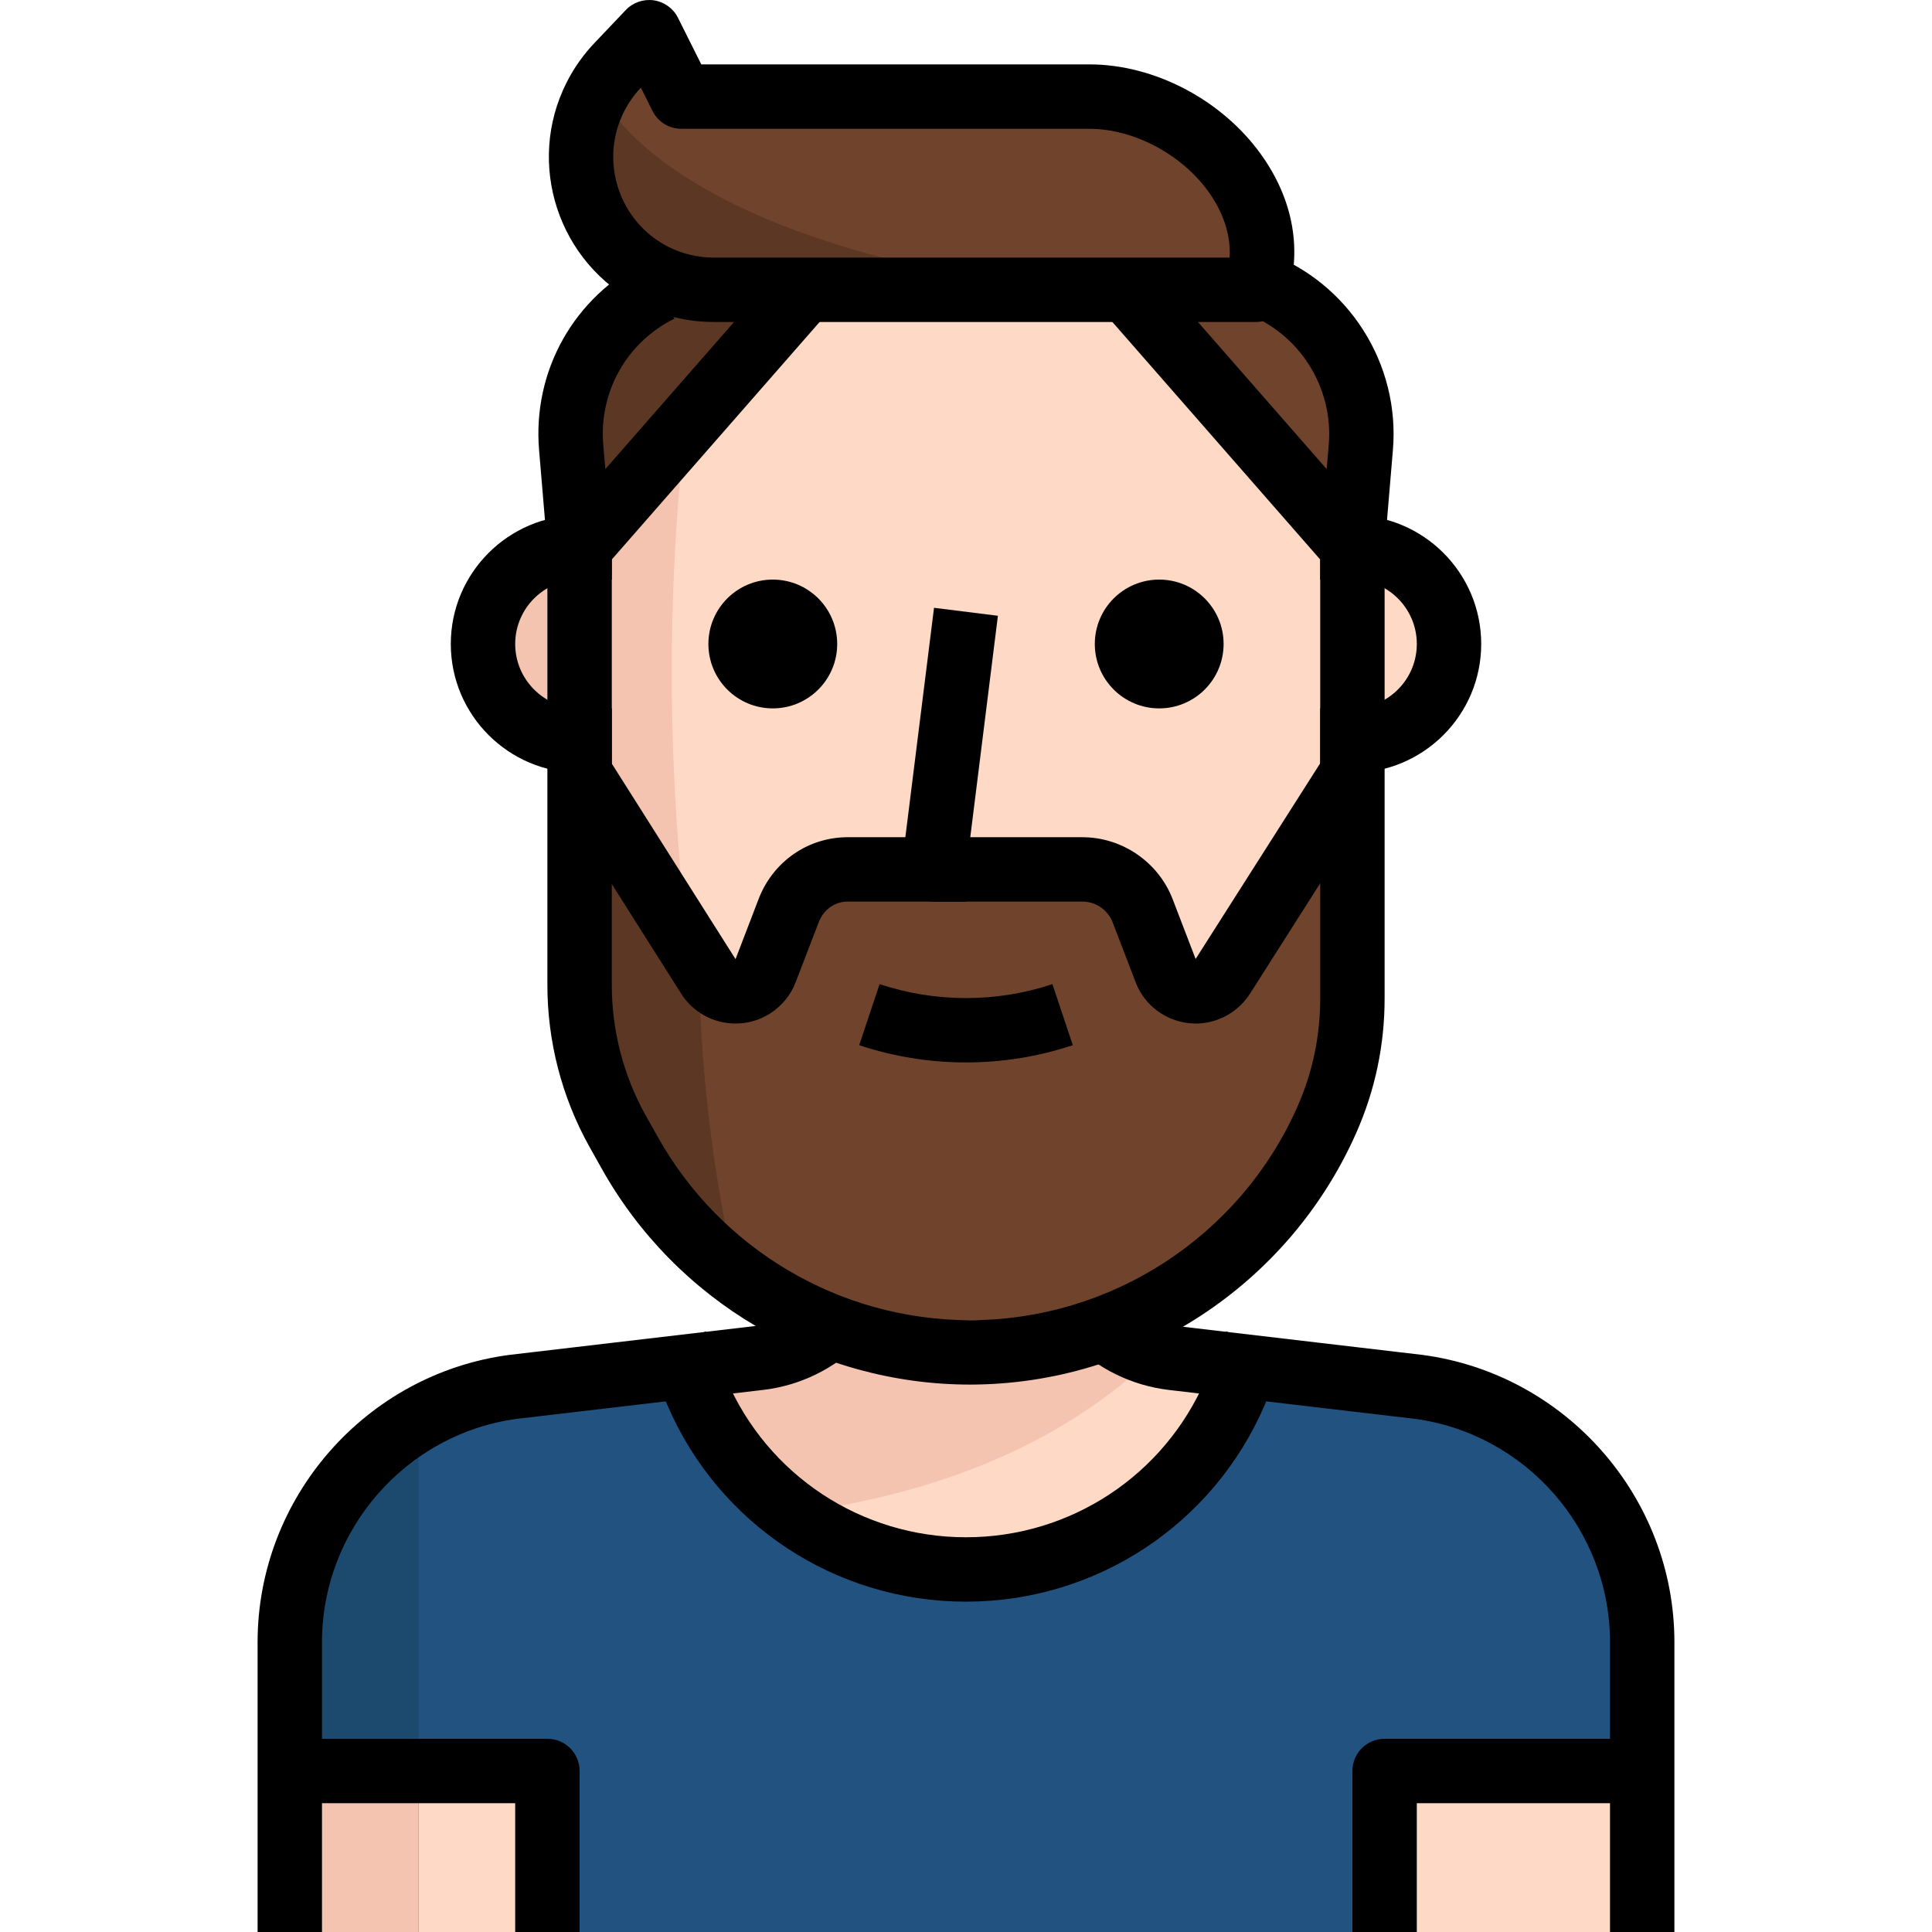
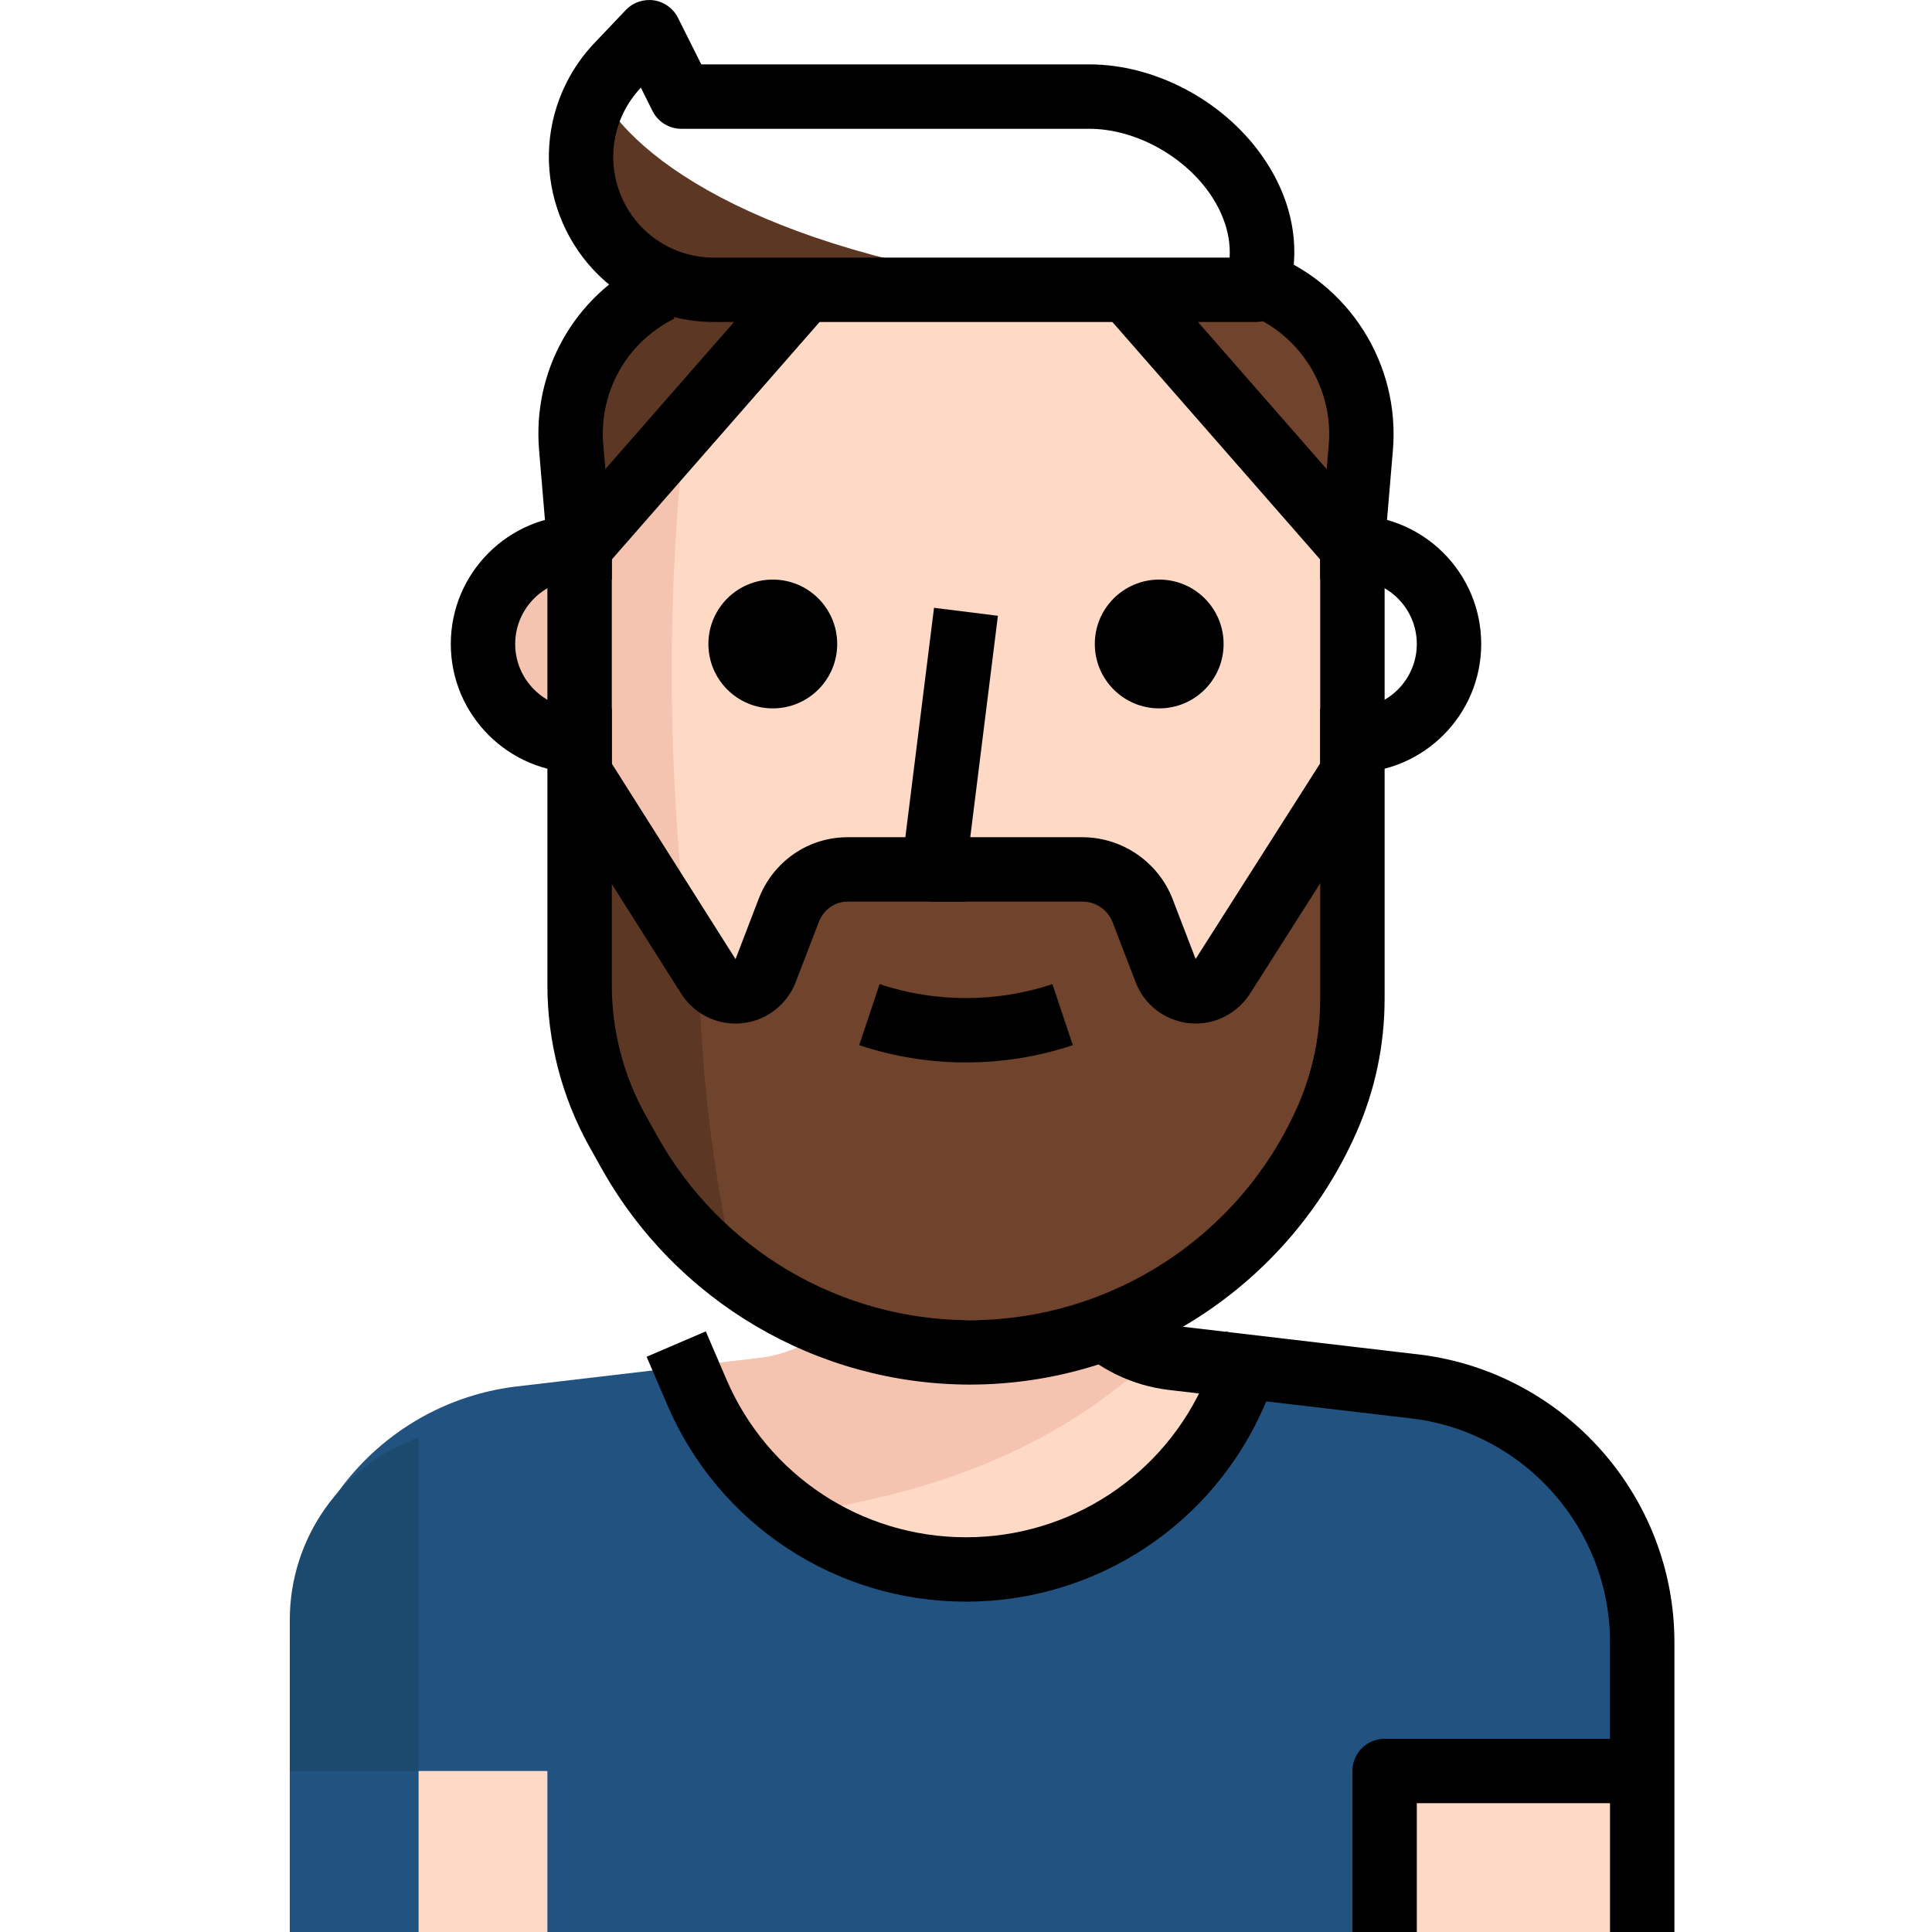
<svg xmlns="http://www.w3.org/2000/svg" version="1.1" id="Capa_1" x="0px" y="0px" viewBox="0 0 512.002 512.002" style="enable-background:new 0 0 512.002 512.002;" xml:space="preserve">
  <path style="fill:#FEDAC6;" d="M358.403,145.063v119.469c0.017,11.136-2.313,22.161-6.827,32.342l0,0  c-16.581,37.36-53.59,61.467-94.466,61.526l0,0c-37.539-0.009-72.125-20.352-90.37-53.164l-3.157-5.632  c-6.562-11.793-10.001-25.071-9.984-38.571v-115.97l59.734-68.268h85.335L358.403,145.063z" />
  <path style="fill:#F5C4B0;" d="M181.589,113.062l-27.99,32.001v115.97c-0.017,13.5,3.422,26.778,9.984,38.571l3.157,5.632  c6.818,12.228,16.086,22.921,27.222,31.403C187.733,281.599,170.666,213.331,181.589,113.062z" />
-   <path style="fill:#FEDAC6;" d="M358.403,145.063h-8.533v51.201h8.533c14.14,0,25.6-11.46,25.6-25.6S372.543,145.063,358.403,145.063  z" />
  <path style="fill:#F5C4B0;" d="M127.999,170.663c0,14.14,11.46,25.6,25.6,25.6h8.533v-51.201h-8.533  C139.46,145.063,127.999,156.532,127.999,170.663z" />
  <path style="fill:#FEDAC6;" d="M256.001,415.915c31.045,0.017,59.111-18.483,71.34-47.019l2.901-6.741l-19.627-2.304  c-7.757-0.939-14.968-4.454-20.48-9.984h-68.268c-5.513,5.53-12.723,9.046-20.48,9.984l-19.627,2.304l2.901,6.741  C196.89,397.44,224.948,415.932,256.001,415.915z" />
  <path style="fill:#215280;" d="M375.982,367.531l-45.739-5.376l-2.901,6.741c-16.939,39.399-62.61,57.609-102.009,40.671  c-18.262-7.851-32.811-22.409-40.671-40.671l-2.901-6.741l-45.739,5.376c-33.903,4.531-59.222,33.46-59.222,67.67v76.801h358.406  v-76.801C435.204,400.999,409.885,372.07,375.982,367.531z" />
  <g>
-     <path style="fill:#70432C;" d="M325.634,76.795H189.099c-5.479-0.009-10.889-1.289-15.787-3.755l0,0   c-17.366-8.789-24.32-29.995-15.531-47.361c1.604-3.166,3.678-6.076,6.144-8.619l8.107-8.533l8.533,17.067h108.119   c26.539,0,52.652,26.027,44.118,51.201H325.634z" />
    <path style="fill:#70432C;" d="M332.802,76.795c17.861,5.828,29.381,23.177,27.819,41.899l-2.219,26.368l-59.734-68.268   C298.669,76.795,332.802,76.795,332.802,76.795z" />
  </g>
  <path style="fill:#5C3724;" d="M213.334,76.795l-59.734,68.268l-2.219-26.368c-1.536-18.774,13.056-34.134,27.819-41.899  C179.2,76.795,213.334,76.795,213.334,76.795z" />
  <path style="fill:#70432C;" d="M324.269,258.729c-2.517,3.985-7.791,5.171-11.776,2.645c-1.562-0.99-2.756-2.458-3.413-4.181  l-6.059-15.787c-2.534-6.69-8.977-11.076-16.128-11.008H225.11c-7.091,0-13.44,4.378-15.958,11.008l-6.059,15.787  c-1.673,4.403-6.596,6.622-11.008,4.949c-1.724-0.657-3.2-1.852-4.181-3.413l-34.134-56.833v59.137  c-0.017,13.5,3.422,26.778,9.984,38.571l3.157,5.632c27.862,49.861,90.873,67.696,140.734,39.834  c19.55-10.923,35.021-27.896,44.101-48.368l0,0c4.437-10.146,6.707-21.103,6.656-32.171v-58.881L324.269,258.729z" />
  <g>
    <path style="fill:#5C3724;" d="M153.599,201.896v59.137c-0.017,13.5,3.422,26.778,9.984,38.571l3.157,5.632   c7.006,12.612,16.606,23.612,28.16,32.257c-6.161-27.341-9.421-55.263-9.728-83.287L153.599,201.896z" />
    <path style="fill:#5C3724;" d="M158.464,23.546c-9.899,16.811-4.292,38.469,12.527,48.368c5.41,3.183,11.571,4.873,17.852,4.881   h92.759C204.8,68.262,167.424,42.661,158.464,23.546z" />
  </g>
  <rect x="110.932" y="469.335" style="fill:#FEDAC6;" width="34.134" height="42.667" />
-   <rect x="76.798" y="469.335" style="fill:#F5C4B0;" width="34.134" height="42.667" />
  <rect x="366.936" y="469.335" style="fill:#FEDAC6;" width="68.268" height="42.667" />
  <path style="fill:#F5C4B0;" d="M290.135,349.866h-68.268c-5.513,5.53-12.723,9.046-20.48,9.984l-19.627,2.304l2.901,6.741  c5.487,12.834,14.328,23.945,25.6,32.171c22.443-3.243,64.086-11.008,96.599-42.667  C301.109,355.908,295.528,353.058,290.135,349.866z" />
  <path style="fill:#1C496E;" d="M110.932,381.013c-20.438,7.228-34.108,26.539-34.134,48.214v40.107h34.134V381.013z" />
  <circle cx="204.8" cy="170.663" r="17.067" />
  <circle cx="307.202" cy="170.663" r="17.067" />
  <path d="M256.001,238.931h-8.533c-2.449,0-4.779-1.05-6.4-2.884c-1.621-1.835-2.372-4.275-2.074-6.707l8.533-68.268l16.93,2.116  l-8.457,67.747V238.931z" />
  <path d="M358.403,204.797h-8.533V187.73h8.533c9.412,0,17.067-7.655,17.067-17.067s-7.655-17.067-17.067-17.067h-8.533v-17.067  h8.533c18.825,0,34.134,15.309,34.134,34.134S377.228,204.797,358.403,204.797z" />
  <path d="M162.133,204.797h-8.533c-18.825,0-34.134-15.309-34.134-34.134s15.309-34.134,34.134-34.134h8.533v17.067h-8.533  c-9.412,0-17.067,7.655-17.067,17.067s7.655,17.067,17.067,17.067h8.533V204.797z" />
  <path d="M257.119,366.933c-40.619-0.009-78.107-22.059-97.836-57.55l-3.14-5.598c-7.271-13.065-11.085-27.845-11.076-42.761V136.529  h17.067v124.503c-0.009,12.015,3.072,23.928,8.909,34.433l3.14,5.589c16.743,30.106,48.513,48.803,82.928,48.811  c37.445-0.051,71.468-22.221,86.666-56.449c4.062-9.148,6.11-18.859,6.093-28.869V136.529h17.067v128.002  c0.017,12.399-2.526,24.448-7.561,35.798C341.438,340.735,301.305,366.874,257.119,366.933z" />
  <path d="M256.001,281.556c-9.592,0-19.183-1.527-28.306-4.574l5.41-16.179c14.763,4.932,31.028,4.932,45.799,0l5.402,16.179  C275.176,280.028,265.593,281.556,256.001,281.556z" />
  <path d="M316.879,271.247c-2.381,0-4.77-0.503-6.997-1.51c-4.164-1.877-7.339-5.257-8.96-9.523l-6.042-15.744  c-1.254-3.32-4.463-5.53-7.996-5.53h-61.782c-3.823-0.196-6.887,2.167-8.149,5.504l-6.076,15.813  c-1.28,3.396-3.712,6.375-6.827,8.346c-3.84,2.432-8.414,3.209-12.86,2.236c-4.446-0.998-8.243-3.678-10.684-7.527l-34.134-53.94  l14.422-9.122l34.134,53.932l6.067-15.821c3.772-9.959,13.184-16.691,24.175-16.487h61.697c10.564,0,20.182,6.639,23.936,16.512  l6.05,15.753l34.322-53.914l14.405,9.156l-34.305,53.94c-1.963,3.089-4.941,5.513-8.354,6.81  C320.967,270.88,318.927,271.247,316.879,271.247z" />
  <path d="M332.802,85.329H189.099c-6.793-0.009-13.568-1.621-19.618-4.659c-21.556-10.914-30.217-37.308-19.311-58.838  c1.988-3.934,4.557-7.544,7.629-10.71l8.047-8.474c1.92-2.014,4.693-2.953,7.45-2.56c2.748,0.41,5.129,2.133,6.375,4.625  l6.178,12.348h102.837c17.246,0,35.107,9.37,45.501,23.86c8.67,12.083,11.042,25.797,6.699,38.605  C339.706,83.007,336.455,85.329,332.802,85.329z M169.839,23.23c-1.809,1.92-3.285,4.019-4.446,6.306  c-6.656,13.142-1.374,29.244,11.768,35.9c3.669,1.843,7.808,2.825,11.947,2.833h136.757c0.469-7.569-3.055-13.91-5.547-17.391  c-7.185-10.01-19.892-16.743-31.634-16.743H180.565c-3.234,0-6.187-1.826-7.637-4.719L169.839,23.23z" />
  <path d="M358.403,153.596c-2.415,0-4.779-1.033-6.426-2.91l-59.734-68.268l12.851-11.239l46.49,53.138l0.538-6.332  c1.34-15.352-7.808-29.756-22.255-35.047l5.88-16.026c21.667,7.945,35.388,29.551,33.374,52.541l-2.219,26.334  c-0.282,3.413-2.586,6.323-5.837,7.39C360.195,153.46,359.29,153.596,358.403,153.596z" />
  <path d="M153.599,153.596c-0.887,0-1.783-0.137-2.662-0.427c-3.251-1.067-5.555-3.977-5.845-7.39l-2.219-26.368  c-1.826-21.103,9.267-40.841,28.263-50.262l7.586,15.292c-12.664,6.281-20.062,19.439-18.842,33.519l0.538,6.357l46.49-53.138  l12.843,11.239l-59.734,68.268C158.37,152.572,156.014,153.596,153.599,153.596z" />
-   <path d="M85.332,512.002H68.265v-76.801c0-38.315,28.638-71.041,66.629-76.127l65.503-7.697c5.803-0.7,11.29-3.379,15.429-7.535  l12.092,12.049c-6.835,6.861-15.889,11.273-25.507,12.433l-65.392,7.68c-29.415,3.942-51.696,29.389-51.687,59.197V512.002z" />
  <path d="M256.044,424.457c-0.034,0-0.068,0-0.094,0c-34.492,0-65.546-20.48-79.131-52.191l-5.461-12.706l15.685-6.733l5.461,12.715  c10.897,25.421,35.798,41.848,63.455,41.848c0.026,0,0.051,0,0.077,0c27.657,0,52.566-16.427,63.463-41.848l5.461-12.715  l15.685,6.733l-5.461,12.715C321.589,403.969,290.528,424.457,256.044,424.457z" />
-   <path d="M153.599,512.002h-17.067v-34.134H76.798v-17.067h68.268c4.71,0,8.533,3.814,8.533,8.533V512.002z" />
  <path d="M443.738,512.002h-17.067v-76.801c0-29.807-22.272-55.263-51.824-59.205l-65.23-7.663  c-9.626-1.161-18.68-5.572-25.524-12.433l12.083-12.049c4.147,4.156,9.643,6.835,15.463,7.535l65.341,7.68  c38.111,5.086,66.757,37.82,66.757,76.136V512.002z" />
  <path d="M375.47,512.002h-17.067v-42.667c0-4.719,3.814-8.533,8.533-8.533h68.268v17.067H375.47V512.002z" />
  <g>
</g>
  <g>
</g>
  <g>
</g>
  <g>
</g>
  <g>
</g>
  <g>
</g>
  <g>
</g>
  <g>
</g>
  <g>
</g>
  <g>
</g>
  <g>
</g>
  <g>
</g>
  <g>
</g>
  <g>
</g>
  <g>
</g>
</svg>